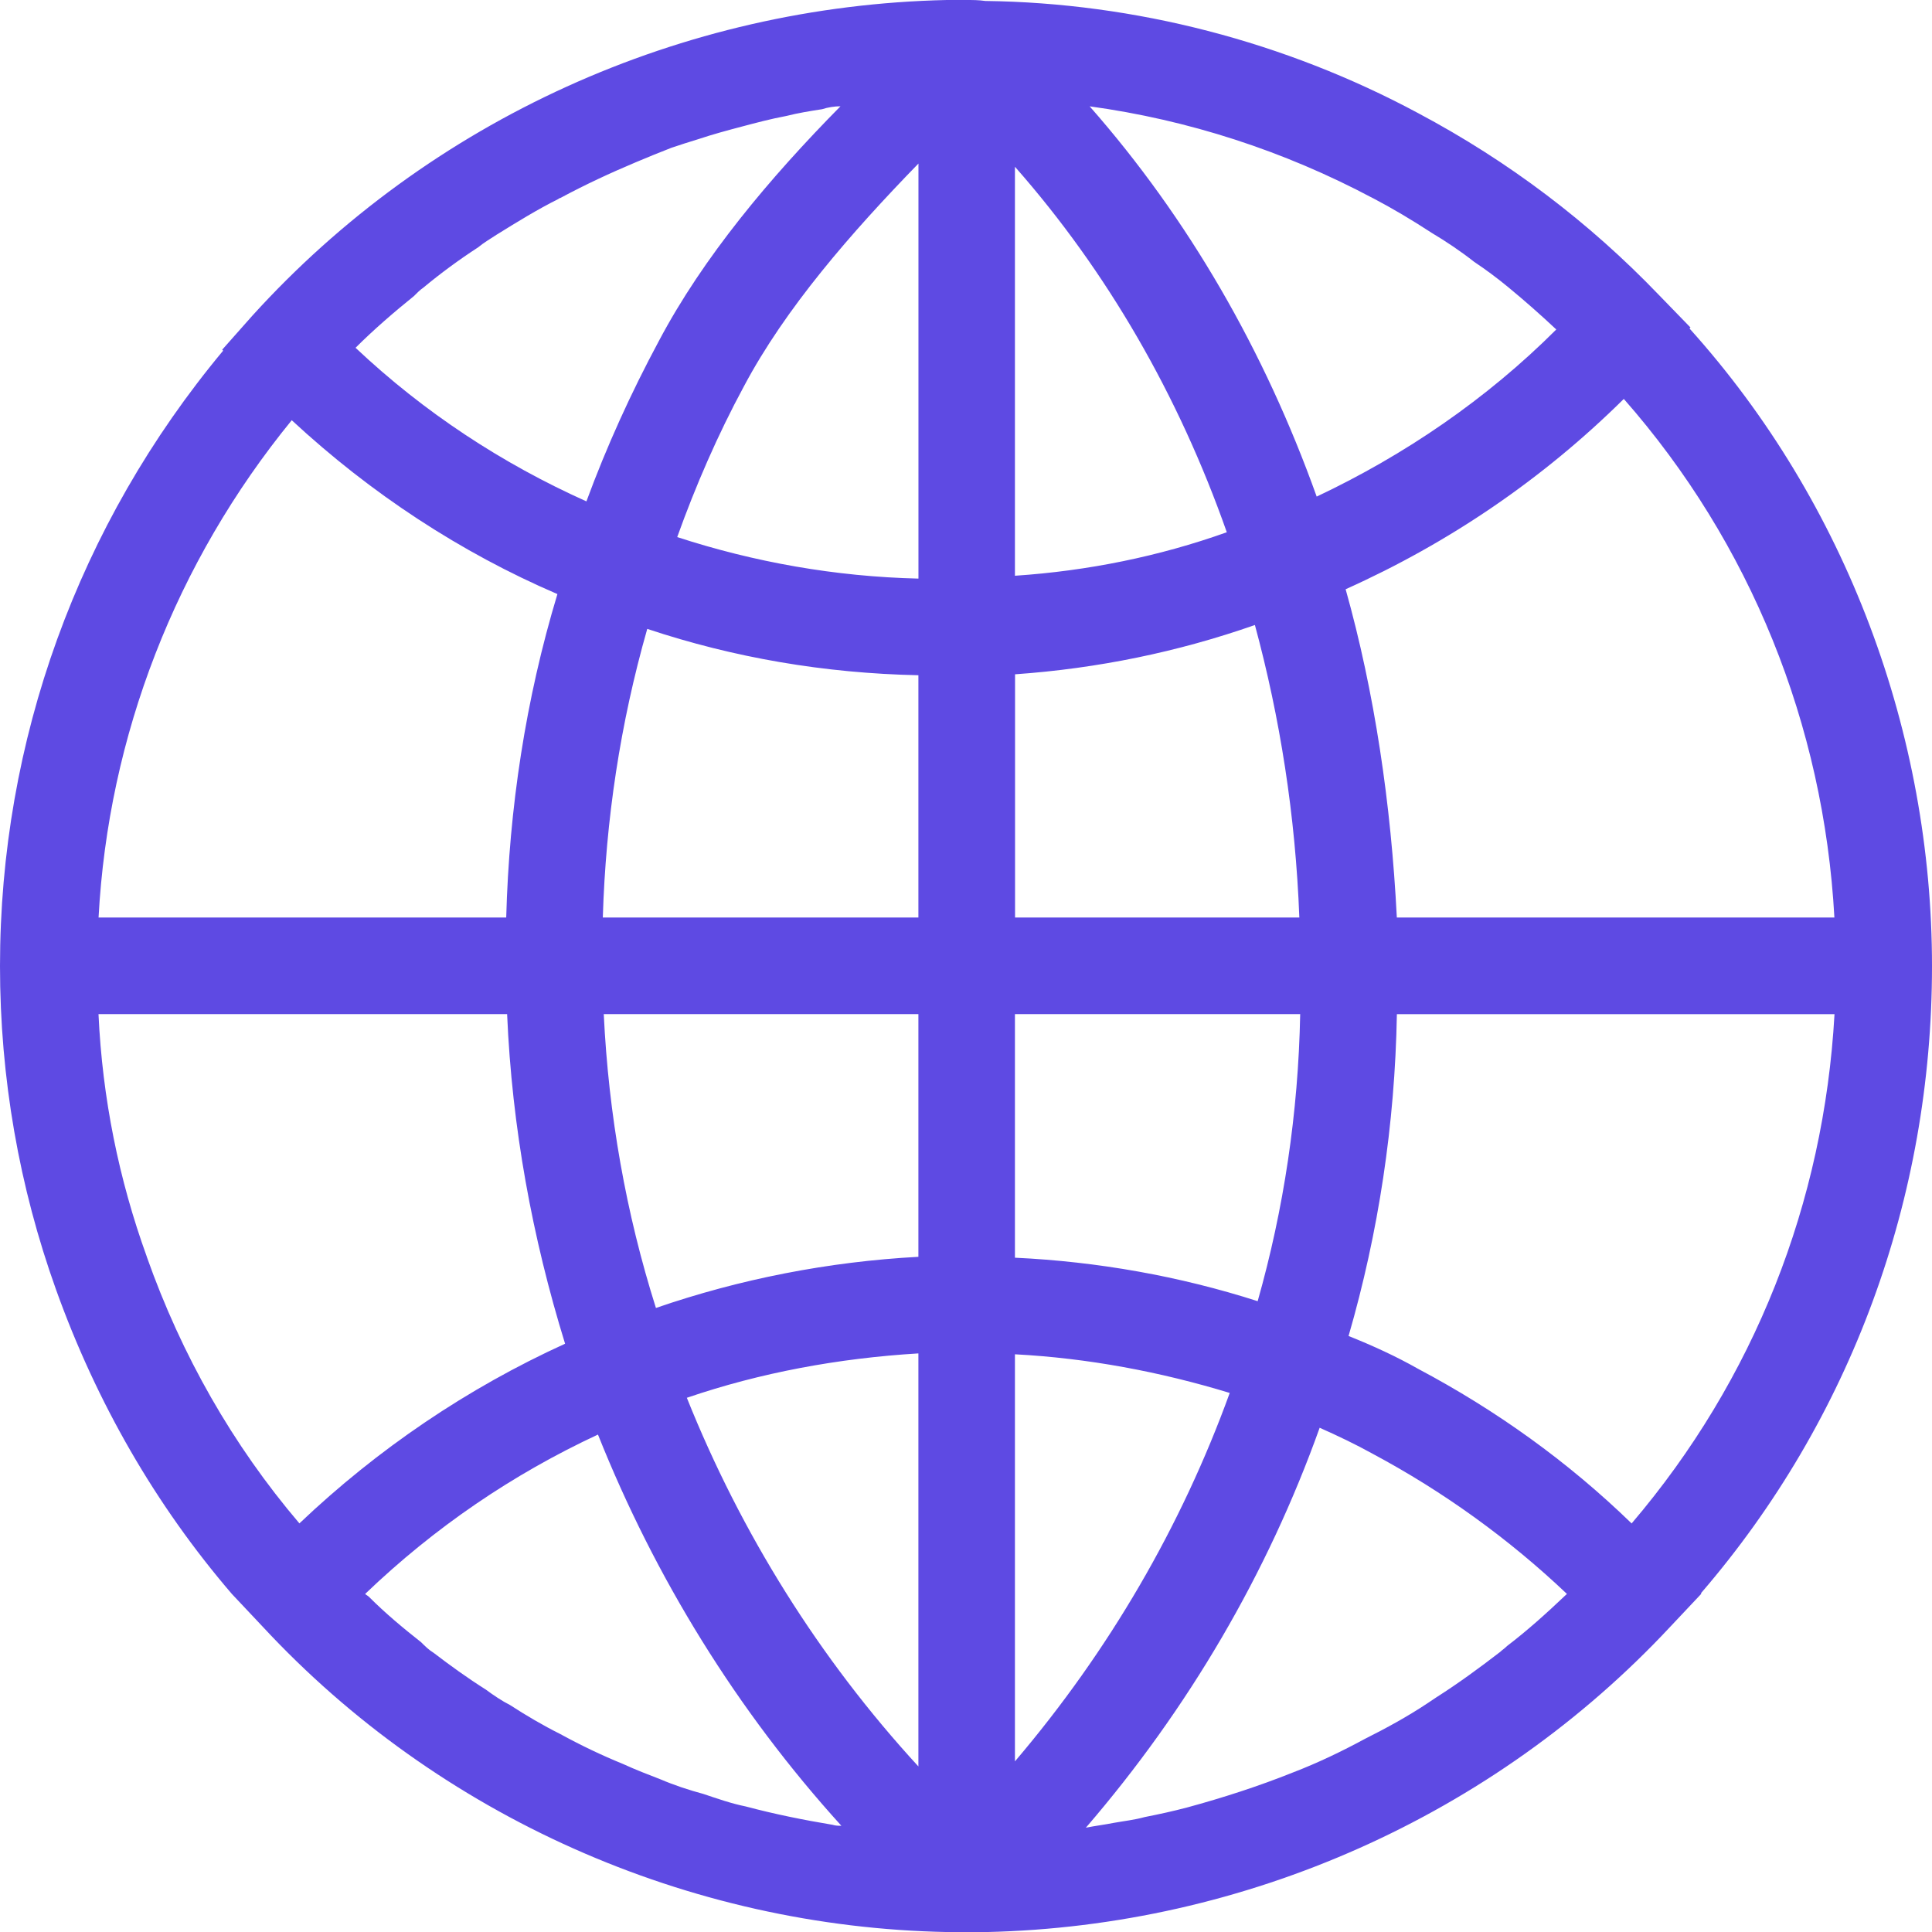
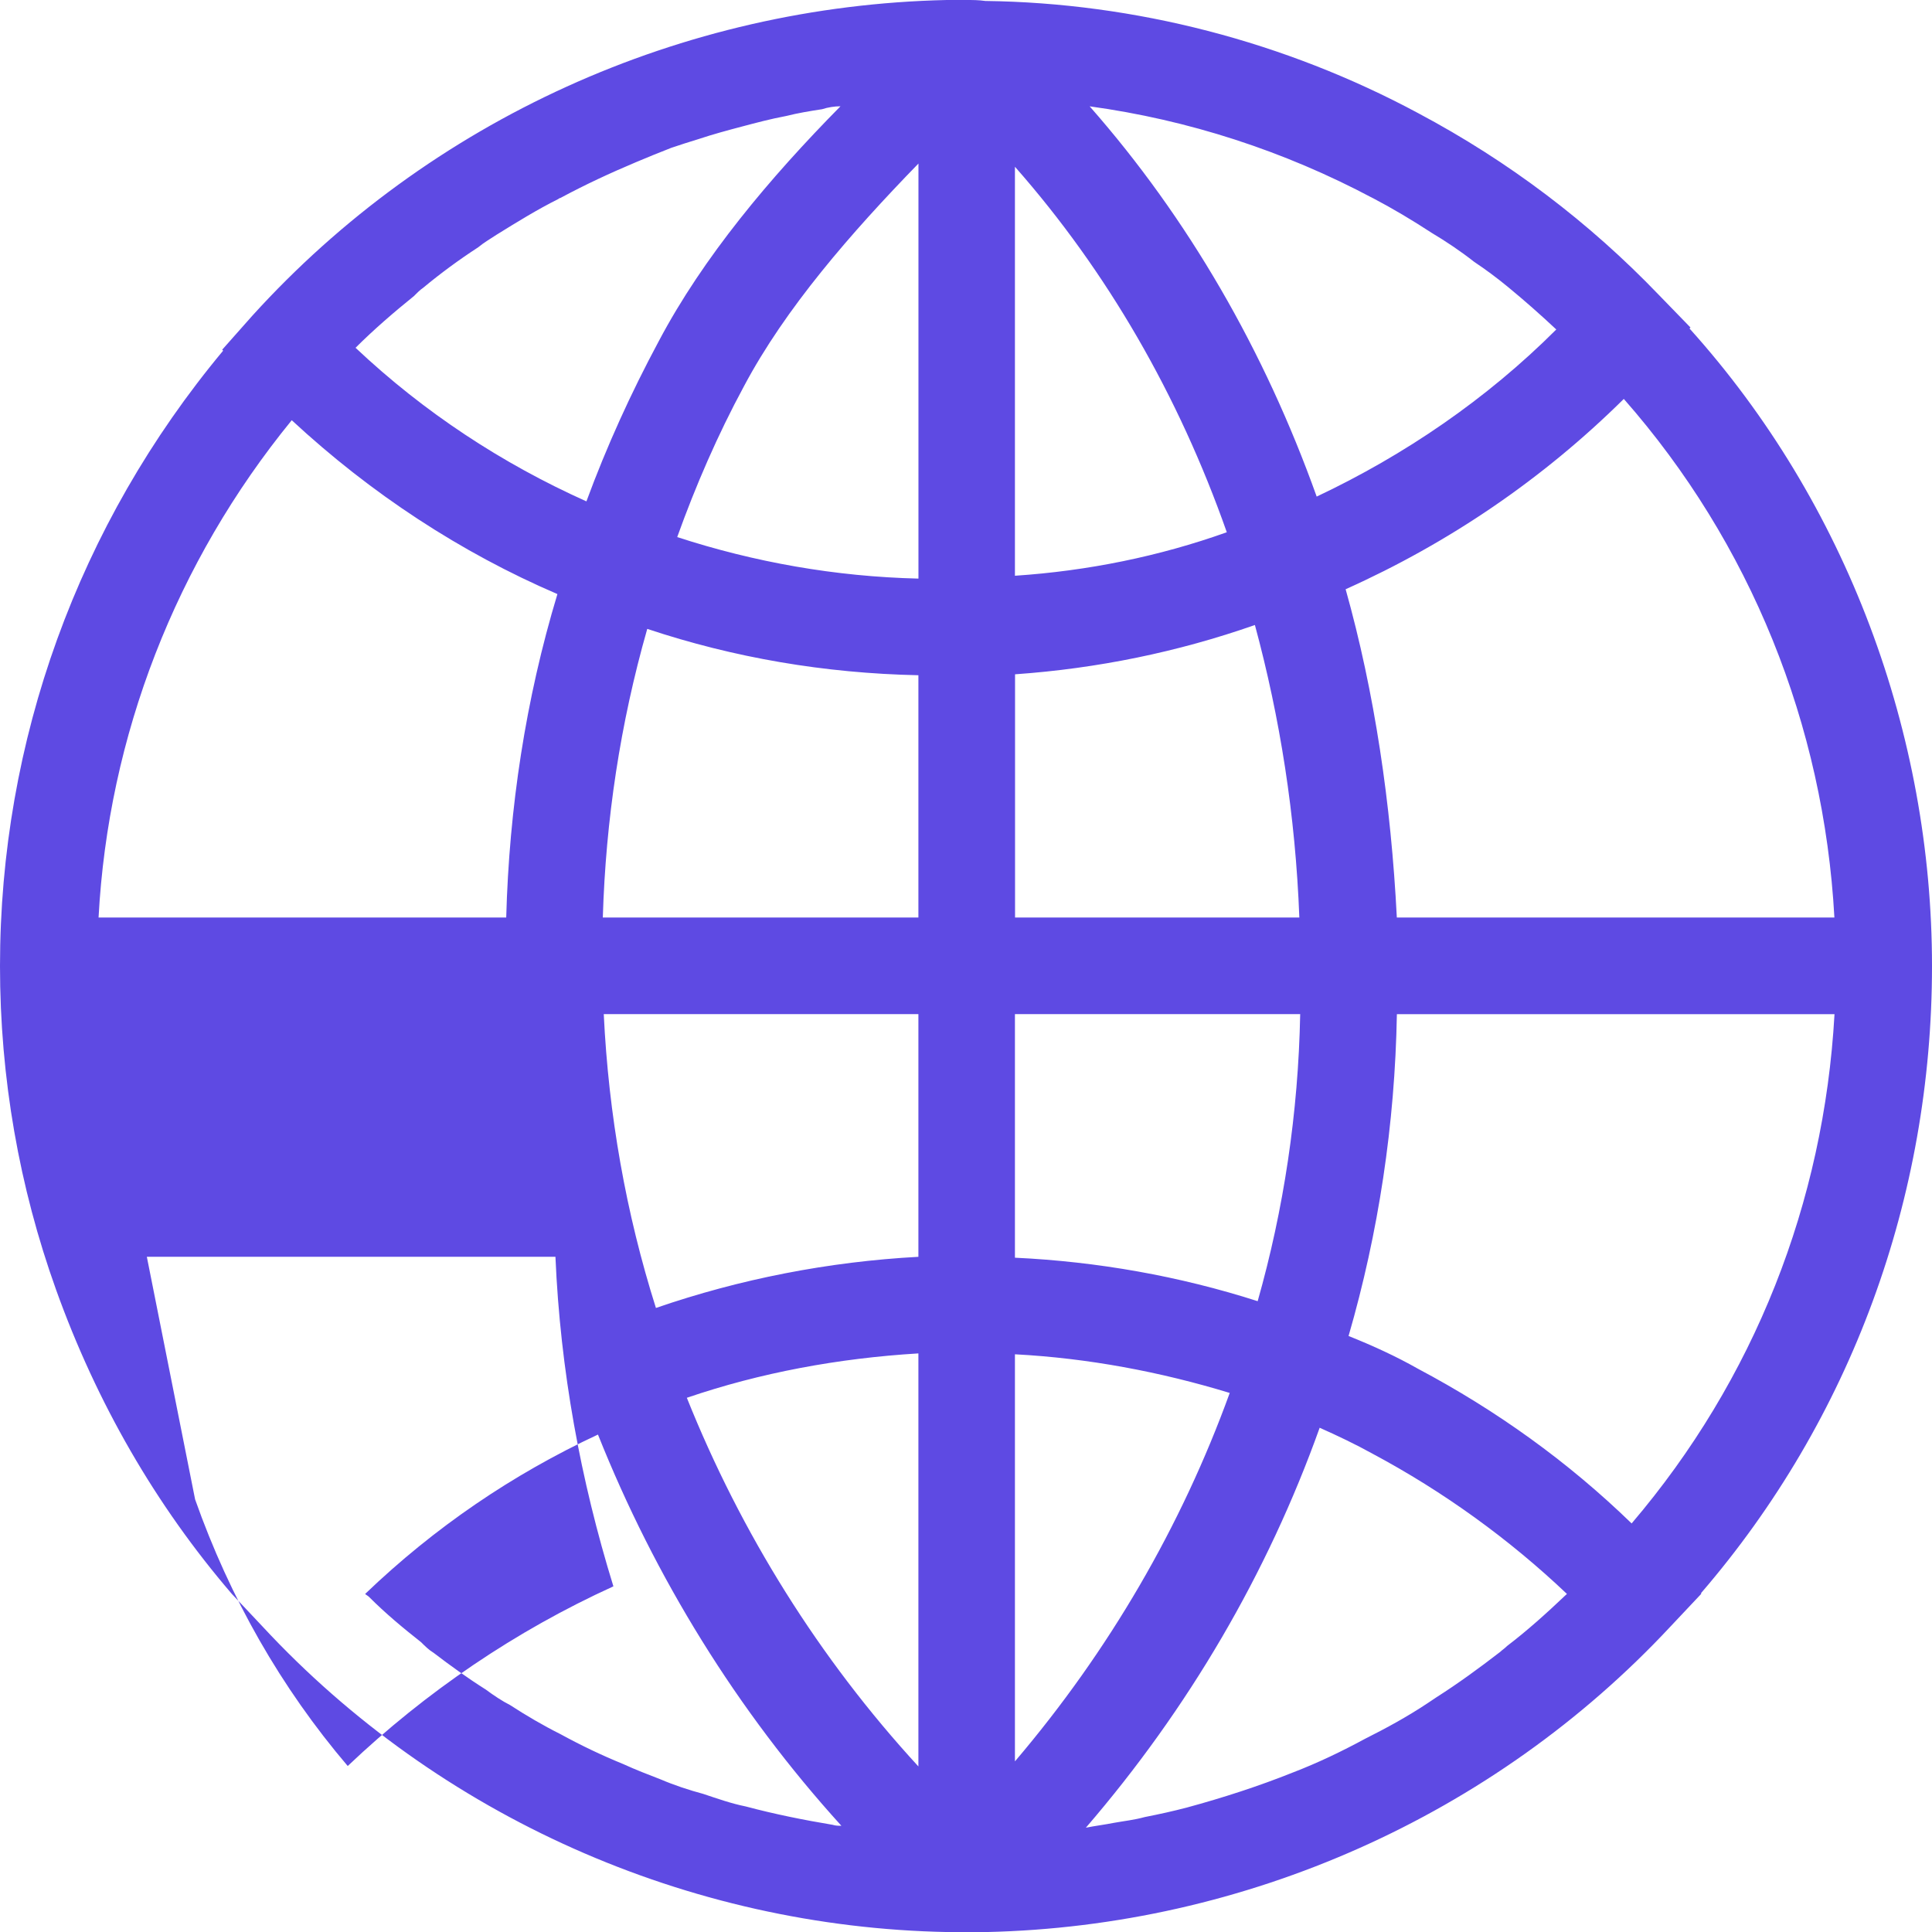
<svg xmlns="http://www.w3.org/2000/svg" id="Calque_2" data-name="Calque 2" viewBox="0 0 363.03 363.03">
  <defs>
    <style>
      .cls-1 {
        fill: #5e4ae3;
      }
    </style>
  </defs>
  <g id="Calque_1-2" data-name="Calque 1">
-     <path class="cls-1" d="M317.47,61.72l.18-.18-5.99-6.17c-13.07-13.61-28.14-25.05-45.2-34.12C241.42,7.81,213.28.54,185.15.18c-1.27-.18-2.36-.18-3.63-.18h-3.63c-49.74,1.09-97.11,22.51-130.51,59.36l-5.63,6.35.18.18C14.7,98.56,0,139.22,0,181.52c0,21.06,3.63,41.57,10.53,60.81,7.62,21.24,18.7,40.48,33.04,57.18l5.81,6.17c33.03,35.58,79.87,56.45,128.69,57.36h7.26c48.64-1.09,95.3-21.78,128.51-57.36l5.81-6.17v-.18c28.14-32.67,43.38-74.24,43.38-117.8s-15.97-86.94-45.56-119.8ZM344.7,172.41h-82.23c-1.09-21.41-4.17-42.27-9.62-61.69,19.42-8.71,37.03-20.69,52.27-35.76,23.77,27.04,37.57,61.16,39.57,97.44ZM236.33,244.5c-14.7-4.72-30.13-7.44-45.56-8.17-.02,0-.04,0-.06,0v-45.77h53.6v.03c-.36,18.51-3.09,36.67-7.99,53.91ZM113.45,190.59s0-.02,0-.03h59.12v45.6c-16.86.91-33.54,4.17-49.32,9.61-5.63-17.79-8.89-36.3-9.8-55.18ZM190.72,126.7s.04,0,.06,0c15.43-1.09,30.5-4.17,45.02-9.26,4.72,17.42,7.62,35.74,8.35,54.97h-53.42v-45.71ZM190.77,108.18s-.04,0-.06,0V31.34s.04.04.06.06c17.25,19.6,30.68,42.84,39.75,68.61-12.71,4.54-26.14,7.26-39.75,8.17ZM172.57,108.72c-15.59-.37-30.82-3.08-45.32-7.8,3.45-9.62,7.62-19.24,12.53-28.32,7.79-14.68,20.11-28.82,32.8-41.87v77.99ZM172.57,126.87v45.54h-59.3c.55-18.32,3.27-36.46,8.35-54.24,16.32,5.44,33.37,8.34,50.95,8.71ZM172.57,254.31v77.61c-18.67-20.31-33.35-43.89-43.51-69.27,13.78-4.71,28.46-7.43,43.51-8.34ZM190.77,330.9s-.04.04-.06.06v-76.48s.04,0,.06,0c13.61.72,27.23,3.27,40.3,7.26-9.08,25.05-22.69,48.46-40.3,69.16ZM257.94,37.21c3.81,2,7.44,4.17,11.07,6.54,2.73,1.63,5.45,3.45,7.99,5.45,2.18,1.45,4.36,3.08,6.35,4.72,3.09,2.54,6.17,5.26,9.08,7.99-13.07,13.07-28.5,23.6-45.02,31.4-9.8-27.41-24.14-52.28-42.66-73.33,18.51,2.54,36.48,8.35,53.19,17.24ZM77.87,55.54c.54-.55,1.09-1.09,1.63-1.45,3.27-2.72,6.72-5.26,10.35-7.62,1.09-.91,2.36-1.63,3.45-2.36,3.81-2.36,7.62-4.72,11.62-6.72.18-.18.36-.18.36-.18,4.72-2.54,9.44-4.72,14.16-6.71,2.18-.91,4.36-1.82,6.72-2.73,1.63-.54,3.27-1.09,5.08-1.63,2.72-.91,5.44-1.64,8.17-2.36,2.72-.72,5.45-1.45,8.35-1.99,2.18-.55,4.36-.91,6.72-1.27,1.09-.36,2.36-.55,3.45-.55-13.25,13.43-25.78,28.32-34.13,44.11-5.26,9.8-9.8,19.79-13.61,30.13-15.79-7.08-30.49-16.7-43.38-28.86,3.45-3.45,7.26-6.72,11.07-9.8ZM54.82,78.96c14.88,13.8,31.77,24.87,49.92,32.67-5.98,19.78-9.07,40.28-9.62,60.78H18.52c1.82-34.11,14.52-66.78,36.3-93.45ZM27.59,236.15c-5.26-14.52-8.35-29.77-9.08-45.56,0,0,0-.02,0-.03h76.78s0,.02,0,.03c.91,21.24,4.72,41.93,10.89,61.9-18.33,8.35-35.21,19.78-49.92,33.76-12.52-14.7-22.14-31.59-28.68-50.1ZM140.13,339.44c-2.73-.55-5.26-1.45-7.99-2.36-2.72-.73-5.44-1.63-7.99-2.72-2.36-.91-4.72-1.82-7.08-2.9-3.99-1.63-7.81-3.45-11.8-5.63-3.27-1.64-6.35-3.45-9.44-5.45-1.45-.73-3.09-1.82-4.54-2.9-3.45-2.18-6.72-4.54-9.8-6.9-.91-.55-1.63-1.27-2.36-2-3.45-2.72-6.72-5.44-9.8-8.53-.18-.18-.54-.36-.72-.54,13.07-12.53,27.77-22.51,43.75-29.95,10.71,26.86,26.14,51.92,45.74,73.51-.55,0-1.09,0-1.64-.18-5.45-.91-10.89-2-16.33-3.45ZM294.24,299.68c-3.63,3.45-7.26,6.72-11.07,9.62-.55.55-.91.73-1.27,1.09-4,3.09-7.99,5.99-11.98,8.53-.55.36-1.09.73-1.63,1.09-3.81,2.54-7.81,4.72-11.8,6.72-4.36,2.36-8.89,4.54-13.61,6.35-6.35,2.54-13.07,4.72-19.78,6.54-2.72.72-5.26,1.27-7.99,1.81-2,.55-3.81.73-5.81,1.09-1.81.36-3.45.55-5.26.91,19.24-22.33,34.13-47.74,43.93-75.15,3.27,1.45,6.72,3.09,9.98,4.9,13.25,7.08,25.59,15.98,36.48,26.32l-.18.18ZM306.58,286.25c-11.98-11.62-25.41-21.24-40.11-29.04-4.17-2.36-8.53-4.36-13.07-6.17,5.63-19.42,8.71-39.75,9.08-60.44v-.03h82.23s0,.02,0,.03c-2,35.4-15.06,68.61-38.12,95.66Z" />
+     <path class="cls-1" d="M317.47,61.72l.18-.18-5.99-6.17c-13.07-13.61-28.14-25.05-45.2-34.12C241.42,7.81,213.28.54,185.15.18c-1.27-.18-2.36-.18-3.63-.18h-3.63c-49.74,1.09-97.11,22.51-130.51,59.36l-5.63,6.35.18.18C14.7,98.56,0,139.22,0,181.52c0,21.06,3.63,41.57,10.53,60.81,7.62,21.24,18.7,40.48,33.04,57.18l5.81,6.17c33.03,35.58,79.87,56.45,128.69,57.36h7.26c48.64-1.09,95.3-21.78,128.51-57.36l5.81-6.17v-.18c28.14-32.67,43.38-74.24,43.38-117.8s-15.97-86.94-45.56-119.8ZM344.7,172.41h-82.23c-1.09-21.41-4.17-42.27-9.62-61.69,19.42-8.71,37.03-20.69,52.27-35.76,23.77,27.04,37.57,61.16,39.57,97.44ZM236.33,244.5c-14.7-4.72-30.13-7.44-45.56-8.17-.02,0-.04,0-.06,0v-45.77h53.6v.03c-.36,18.51-3.09,36.67-7.99,53.91ZM113.45,190.59s0-.02,0-.03h59.12v45.6c-16.86.91-33.54,4.17-49.32,9.61-5.63-17.79-8.89-36.3-9.8-55.18ZM190.72,126.7s.04,0,.06,0c15.43-1.09,30.5-4.17,45.02-9.26,4.72,17.42,7.62,35.74,8.35,54.97h-53.42v-45.71ZM190.77,108.18s-.04,0-.06,0V31.34s.04.04.06.06c17.25,19.6,30.68,42.84,39.75,68.61-12.71,4.54-26.14,7.26-39.75,8.17ZM172.57,108.72c-15.59-.37-30.82-3.08-45.32-7.8,3.45-9.62,7.62-19.24,12.53-28.32,7.79-14.68,20.11-28.82,32.8-41.87v77.99ZM172.57,126.87v45.54h-59.3c.55-18.32,3.27-36.46,8.35-54.24,16.32,5.44,33.37,8.34,50.95,8.71ZM172.57,254.31v77.61c-18.67-20.31-33.35-43.89-43.51-69.27,13.78-4.71,28.46-7.43,43.51-8.34ZM190.77,330.9s-.04.04-.06.06v-76.48s.04,0,.06,0c13.61.72,27.23,3.27,40.3,7.26-9.08,25.05-22.69,48.46-40.3,69.16ZM257.94,37.21c3.81,2,7.44,4.17,11.07,6.54,2.73,1.63,5.45,3.45,7.99,5.45,2.18,1.45,4.36,3.08,6.35,4.72,3.09,2.54,6.17,5.26,9.08,7.99-13.07,13.07-28.5,23.6-45.02,31.4-9.8-27.41-24.14-52.28-42.66-73.33,18.51,2.54,36.48,8.35,53.19,17.24ZM77.87,55.54c.54-.55,1.09-1.09,1.63-1.45,3.27-2.72,6.72-5.26,10.35-7.62,1.09-.91,2.36-1.63,3.45-2.36,3.81-2.36,7.62-4.72,11.62-6.72.18-.18.36-.18.36-.18,4.72-2.54,9.44-4.72,14.16-6.71,2.18-.91,4.36-1.82,6.72-2.73,1.63-.54,3.27-1.09,5.08-1.63,2.72-.91,5.44-1.64,8.17-2.36,2.72-.72,5.45-1.45,8.35-1.99,2.18-.55,4.36-.91,6.72-1.27,1.09-.36,2.36-.55,3.45-.55-13.25,13.43-25.78,28.32-34.13,44.11-5.26,9.8-9.8,19.79-13.61,30.13-15.79-7.08-30.49-16.7-43.38-28.86,3.45-3.45,7.26-6.72,11.07-9.8ZM54.82,78.96c14.88,13.8,31.77,24.87,49.92,32.67-5.98,19.78-9.07,40.28-9.62,60.78H18.52c1.82-34.11,14.52-66.78,36.3-93.45ZM27.59,236.15h76.78s0,.02,0,.03c.91,21.24,4.72,41.93,10.89,61.9-18.33,8.35-35.21,19.78-49.92,33.76-12.52-14.7-22.14-31.59-28.68-50.1ZM140.13,339.44c-2.73-.55-5.26-1.45-7.99-2.36-2.72-.73-5.44-1.63-7.99-2.72-2.36-.91-4.72-1.82-7.08-2.9-3.99-1.63-7.81-3.45-11.8-5.63-3.27-1.64-6.35-3.45-9.44-5.45-1.45-.73-3.09-1.82-4.54-2.9-3.45-2.18-6.72-4.54-9.8-6.9-.91-.55-1.63-1.27-2.36-2-3.45-2.72-6.72-5.44-9.8-8.53-.18-.18-.54-.36-.72-.54,13.07-12.53,27.77-22.51,43.75-29.95,10.71,26.86,26.14,51.92,45.74,73.51-.55,0-1.09,0-1.64-.18-5.45-.91-10.89-2-16.33-3.45ZM294.24,299.68c-3.63,3.45-7.26,6.72-11.07,9.62-.55.55-.91.73-1.27,1.09-4,3.09-7.99,5.99-11.98,8.53-.55.36-1.09.73-1.63,1.09-3.81,2.54-7.81,4.72-11.8,6.72-4.36,2.36-8.89,4.54-13.61,6.35-6.35,2.54-13.07,4.72-19.78,6.54-2.72.72-5.26,1.27-7.99,1.81-2,.55-3.81.73-5.81,1.09-1.81.36-3.45.55-5.26.91,19.24-22.33,34.13-47.74,43.93-75.15,3.27,1.45,6.72,3.09,9.98,4.9,13.25,7.08,25.59,15.98,36.48,26.32l-.18.18ZM306.58,286.25c-11.98-11.62-25.41-21.24-40.11-29.04-4.17-2.36-8.53-4.36-13.07-6.17,5.63-19.42,8.71-39.75,9.08-60.44v-.03h82.23s0,.02,0,.03c-2,35.4-15.06,68.61-38.12,95.66Z" />
  </g>
</svg>